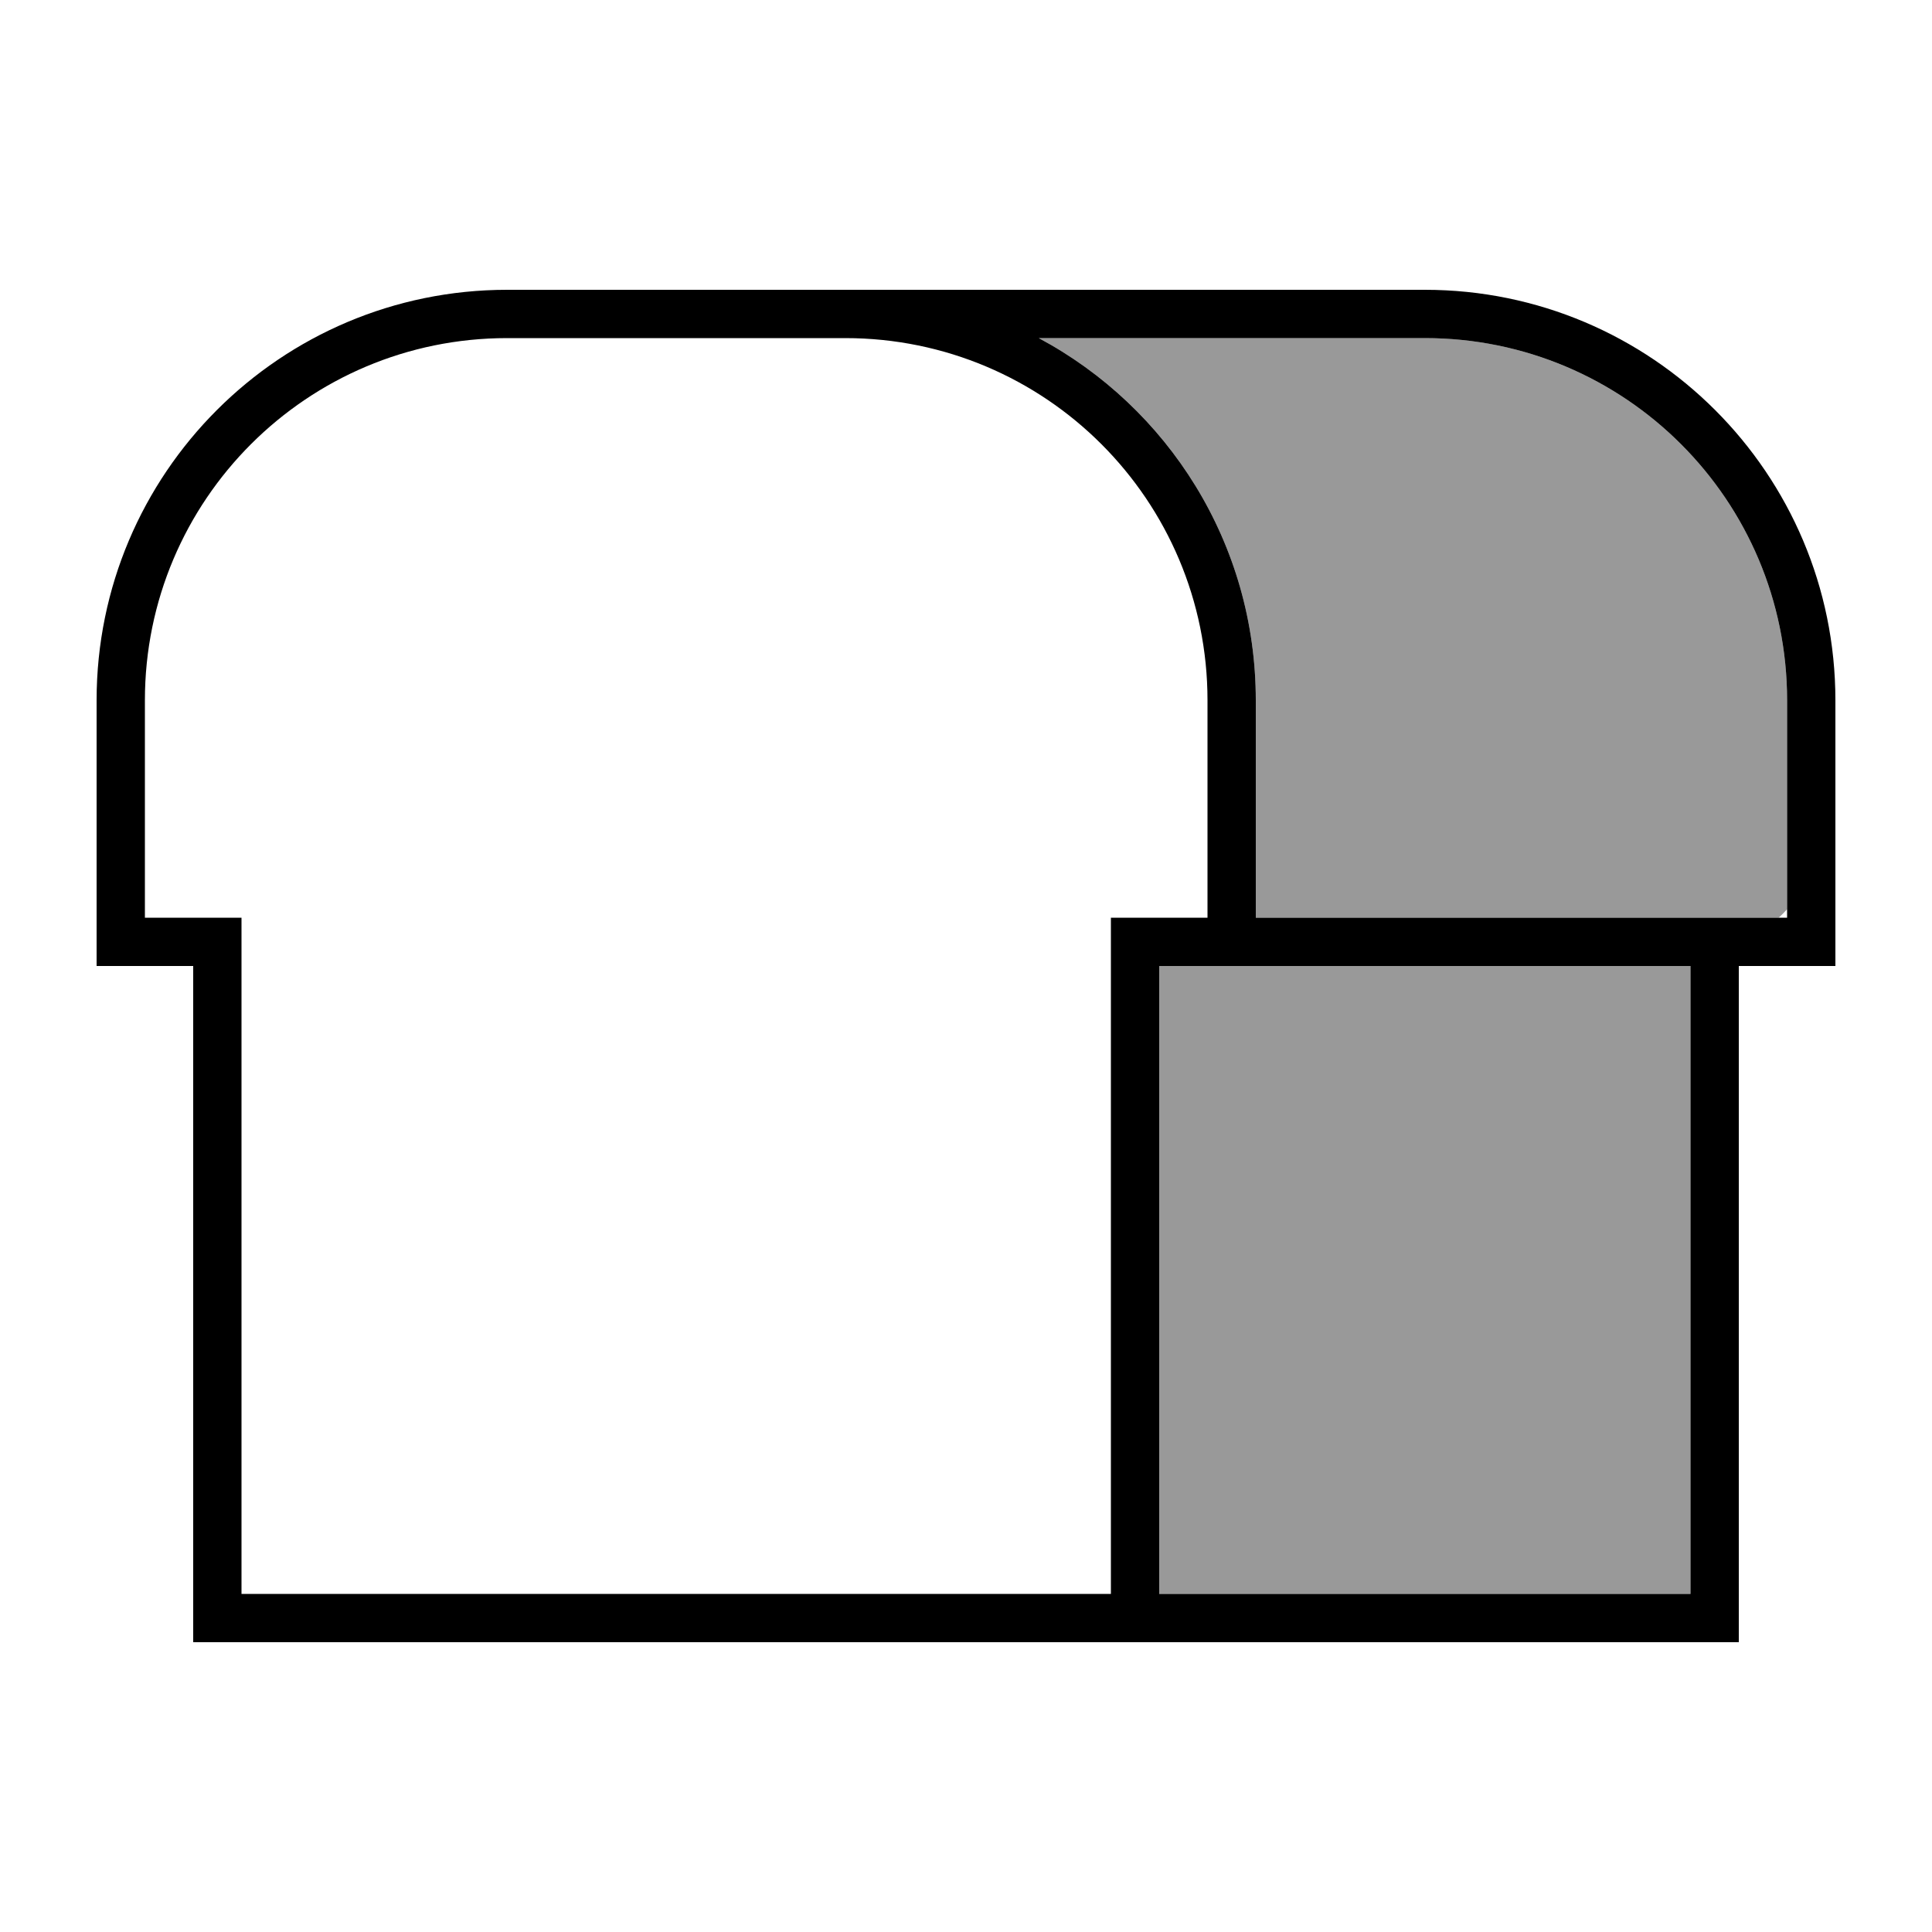
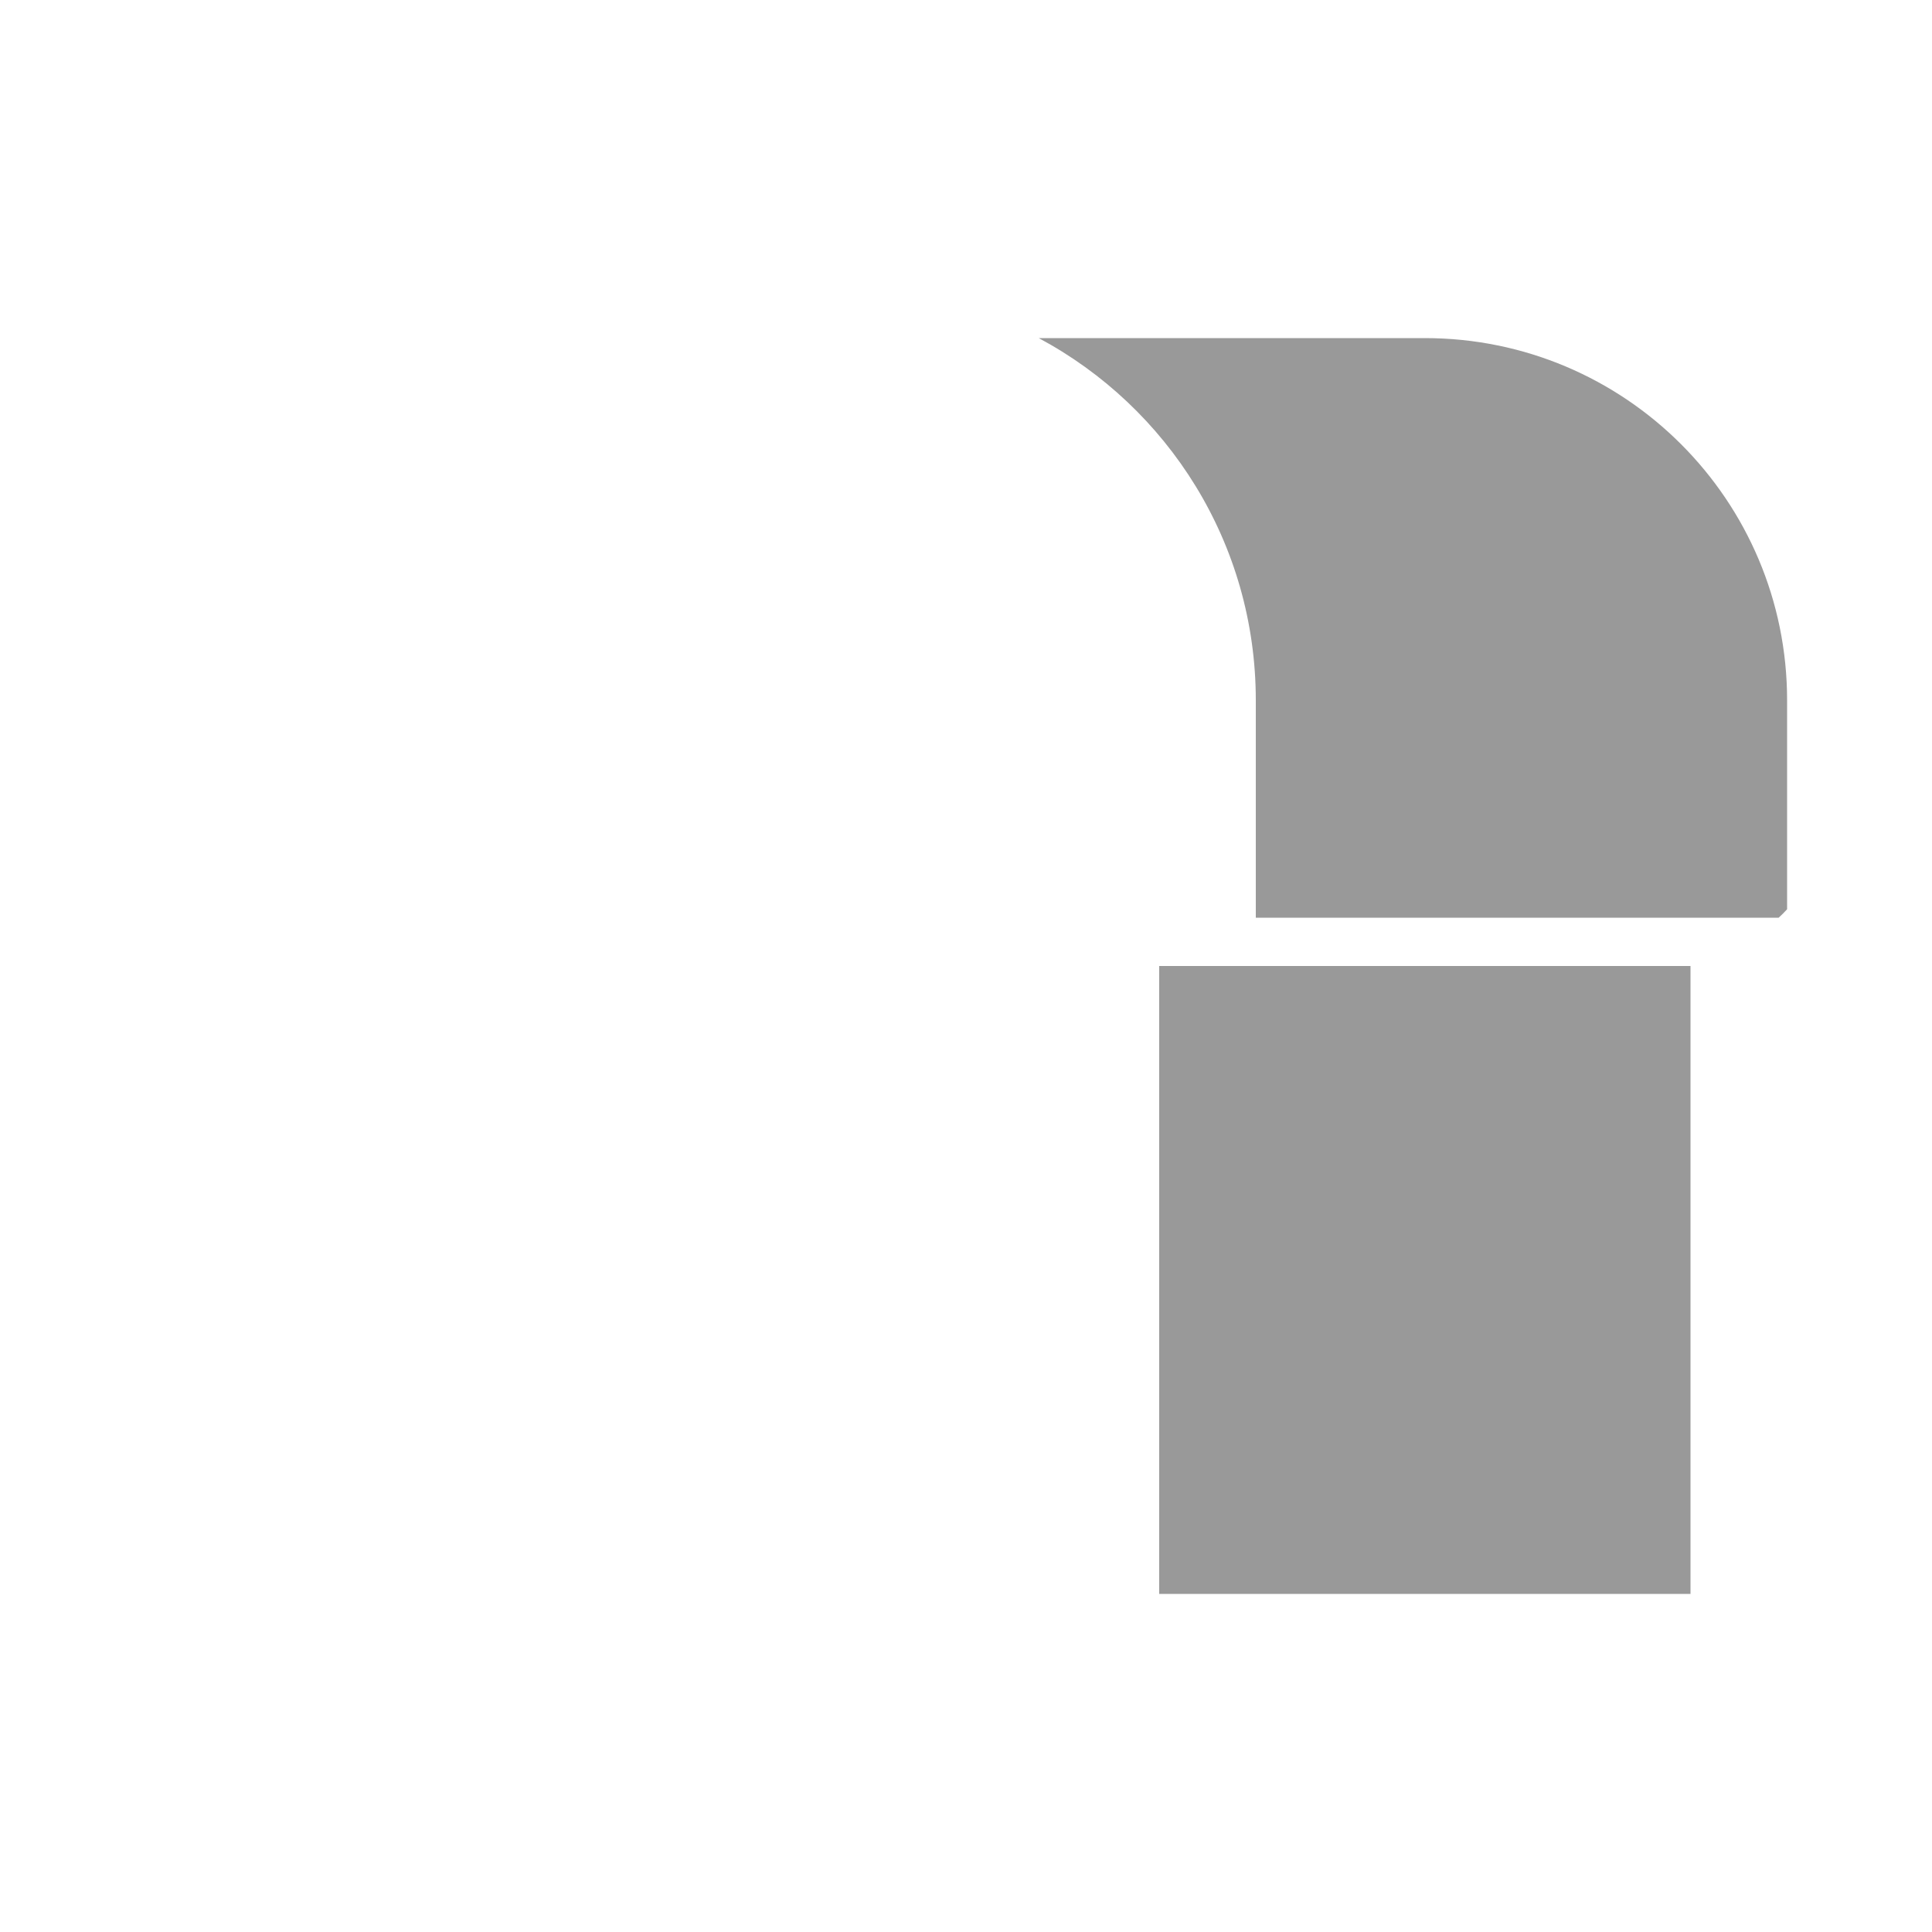
<svg xmlns="http://www.w3.org/2000/svg" viewBox="0 0 640 640">
  <path opacity=".4" fill="currentColor" d="M344.1 112C386.9 134.9 416 180 416 232L416 304L589.2 304C590.2 303.1 591.1 302.2 592 301.2L592 232C592 165.7 538.3 112 472 112L344.1 112zM384 320L384 528L560 528L560 320L384 320z" />
-   <path fill="currentColor" d="M168 112L280 112C346.3 112 400 165.7 400 232L400 304L368 304L368 528L80 528L80 304L48 304L48 232C48 165.7 101.7 112 168 112zM416 304L416 232C416 180 386.9 134.9 344.1 112L472 112C538.3 112 592 165.7 592 232L592 304L416 304zM560 320L560 528L384 528L384 320L560 320zM72 544L576 544L576 320L608 320L608 232C608 156.9 547.1 96 472 96L168 96C92.9 96 32 156.9 32 232L32 320L64 320L64 544L72 544z" />
</svg>